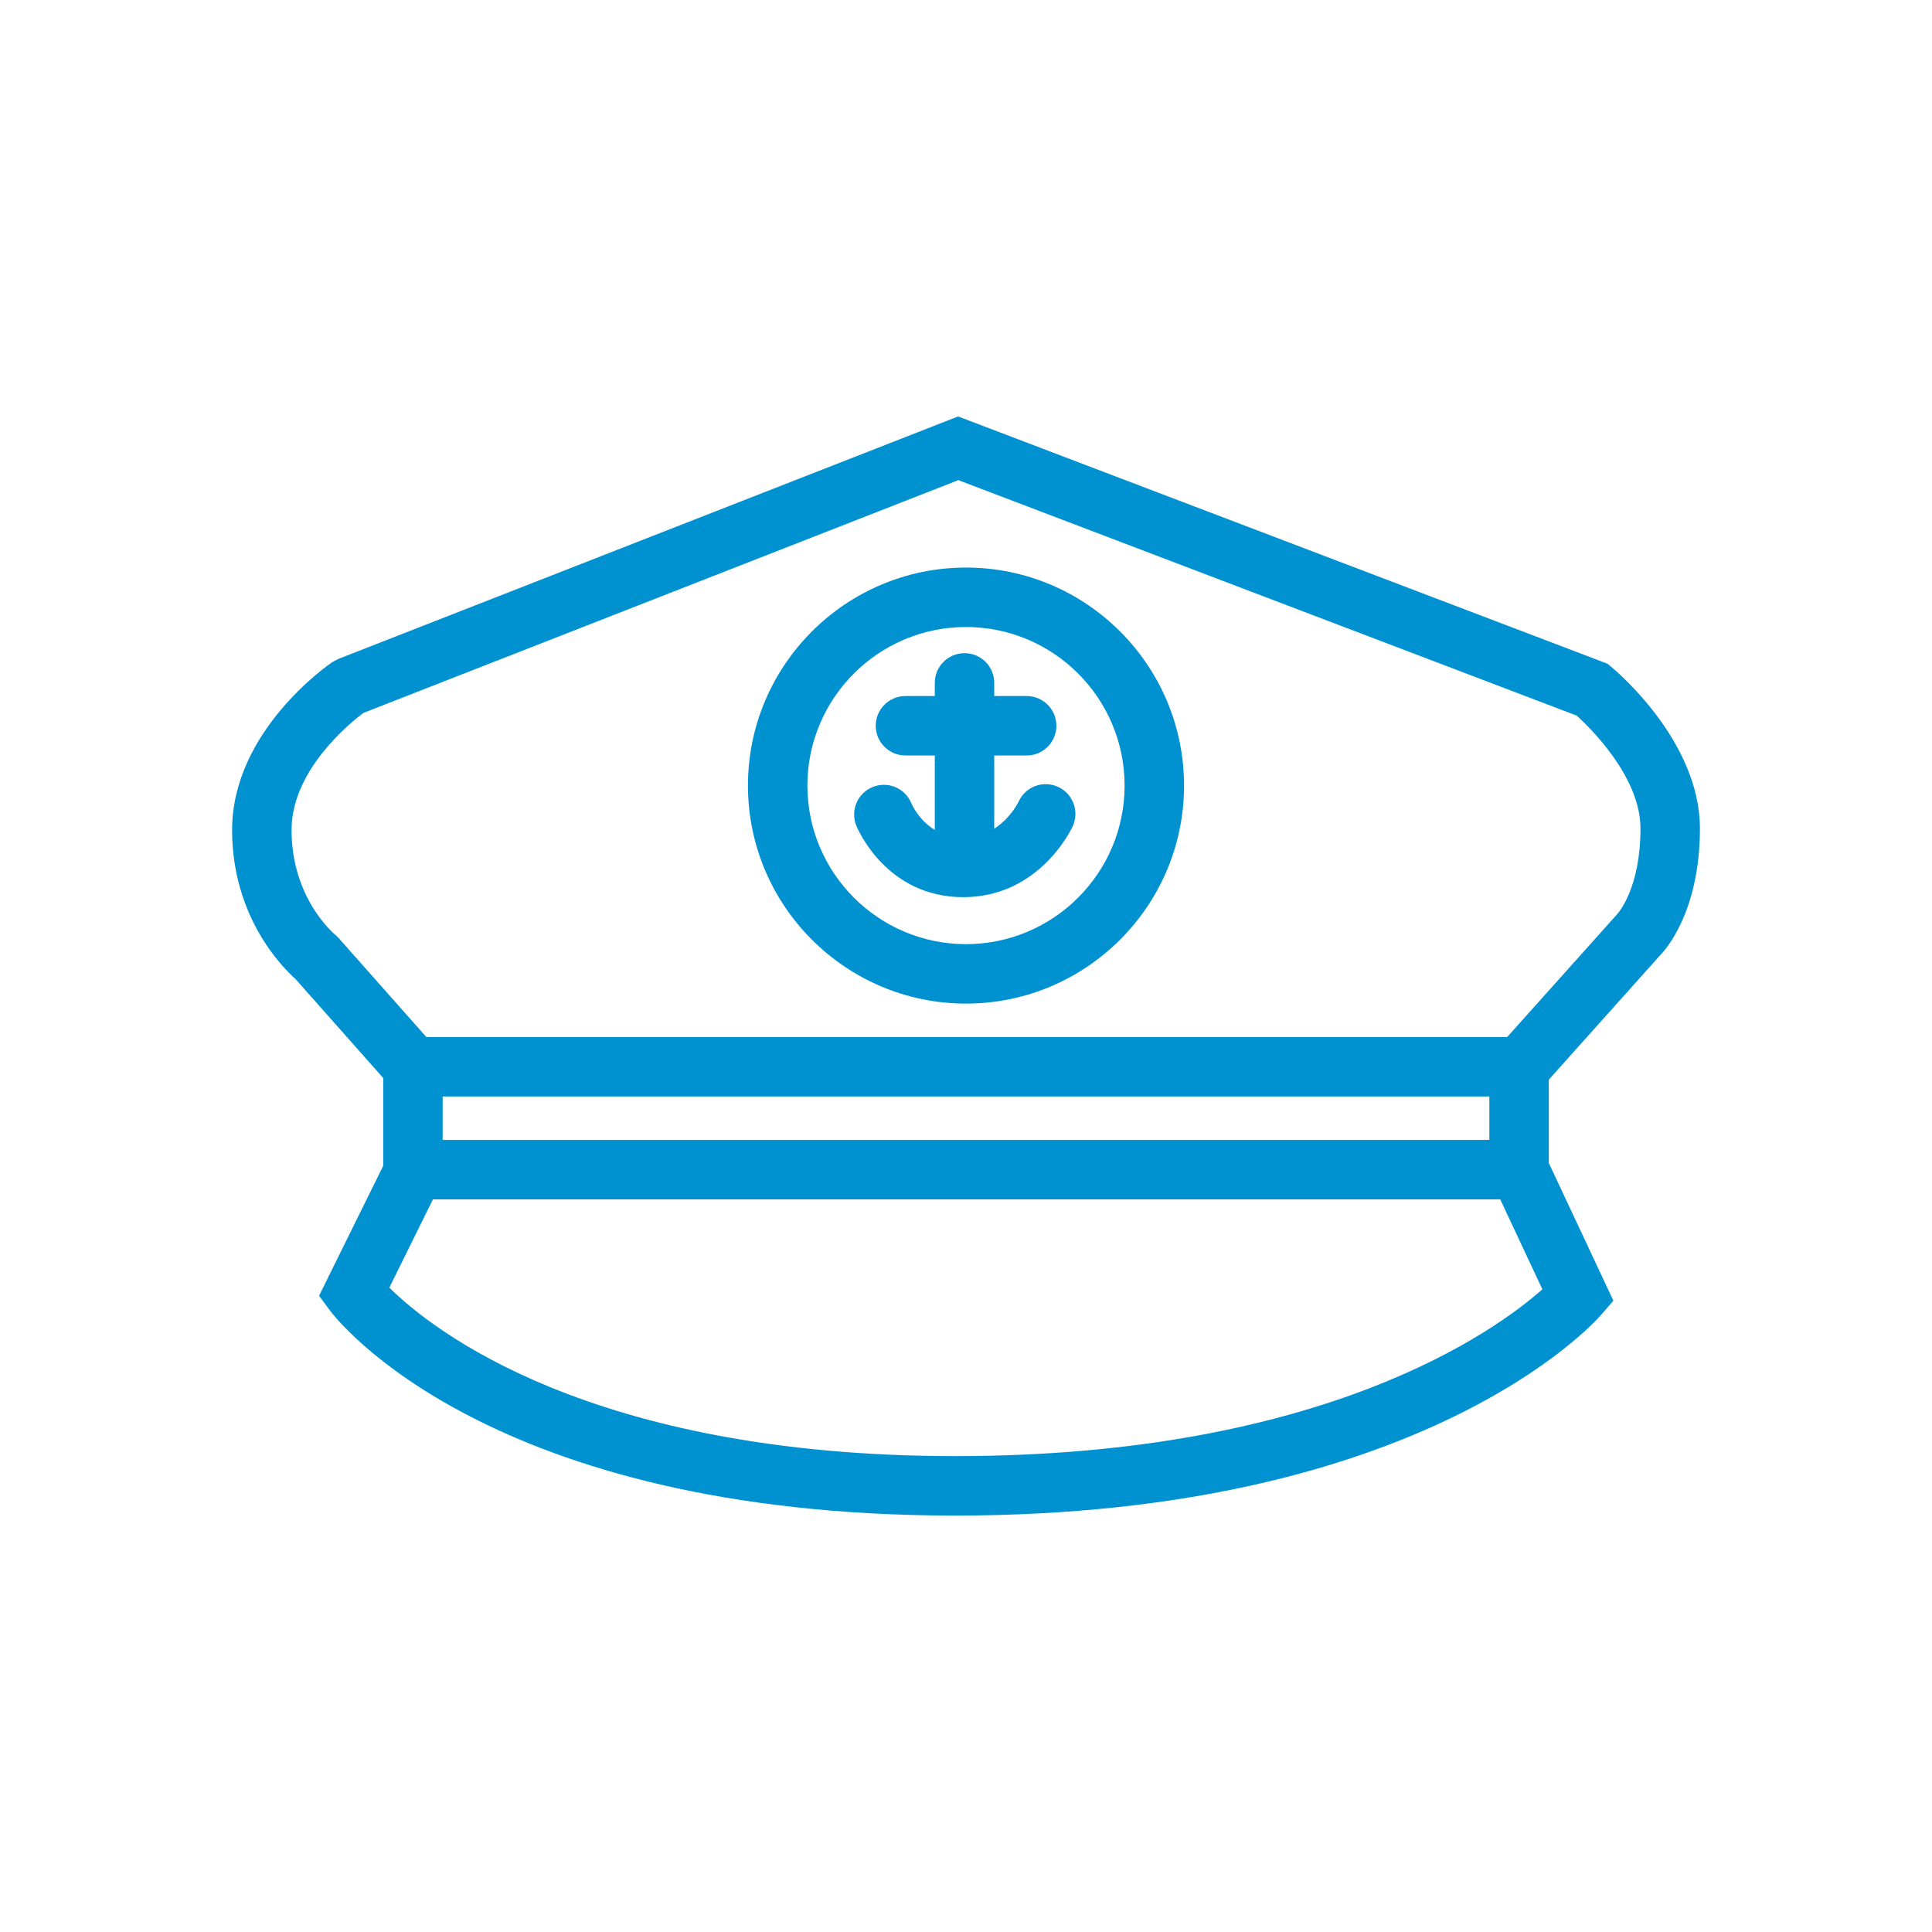
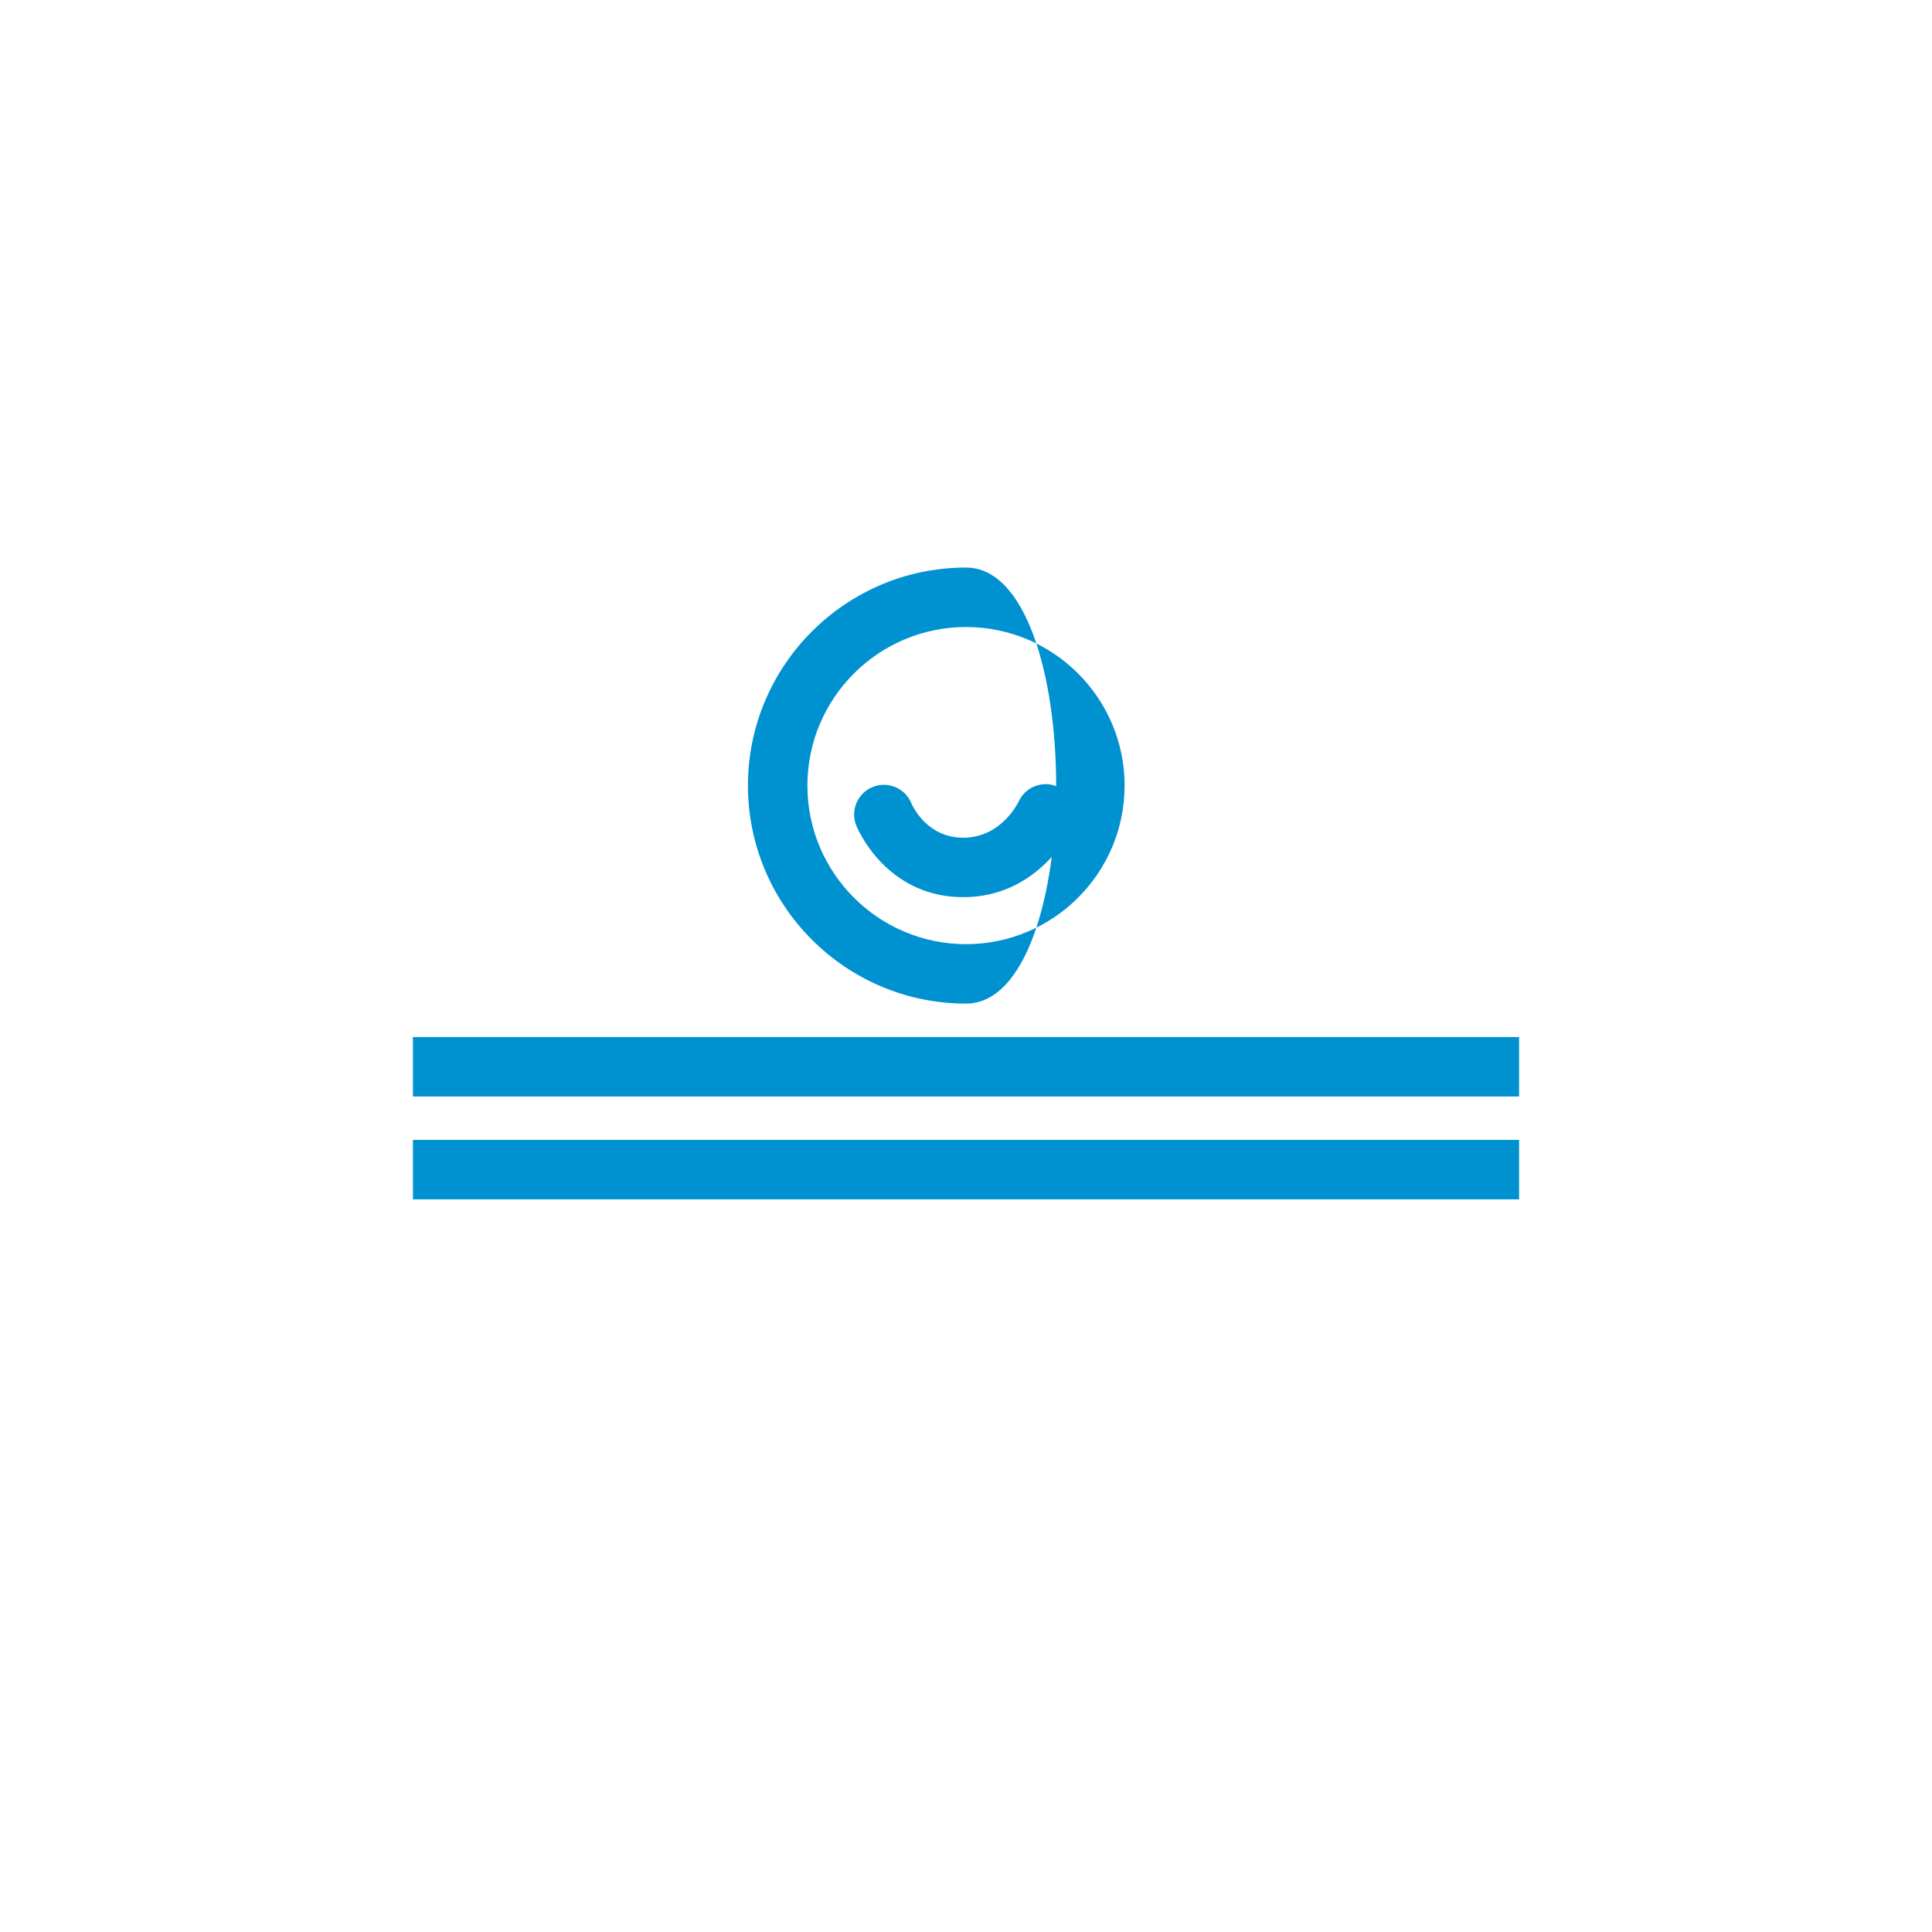
<svg xmlns="http://www.w3.org/2000/svg" version="1.1" id="Layer_1" x="0px" y="0px" width="65px" height="65px" viewBox="0 0 65 65" enable-background="new 0 0 65 65" xml:space="preserve">
  <g>
    <g>
-       <path fill="#0091D0" d="M32.133,50.989c-15.731,0-20.826-6.621-21.035-6.903l-0.364-0.49l2.159-4.374v-2.953l-2.953-3.333    c-0.4-0.354-2.131-2.054-2.131-5.012c0-3.322,3.236-5.557,3.374-5.65l0.197-0.104l20.854-8.159l21.846,8.319l0.126,0.103    c0.122,0.101,2.986,2.483,2.986,5.438c0,2.849-1.204,4.135-1.342,4.271l-3.742,4.182v2.804l2.173,4.633l-0.427,0.491    C53.614,44.526,47.818,50.989,32.133,50.989z M13.099,43.322c1.402,1.387,6.727,5.667,19.034,5.667    c12.414,0,18.193-4.223,19.759-5.612l-1.784-3.804v-4.013l4.29-4.792c0.055-0.059,0.794-0.892,0.794-2.897    c0-1.729-1.69-3.383-2.144-3.794l-20.805-7.923l-20.018,7.832C11.8,24.305,9.809,25.9,9.809,27.924    c0,2.282,1.406,3.473,1.466,3.522l0.117,0.112l3.501,3.952v4.178L13.099,43.322z" />
-     </g>
+       </g>
    <g>
      <g>
-         <path fill="#0091D0" d="M32.5,33.765c-4.045,0-7.336-3.29-7.336-7.335s3.291-7.335,7.336-7.335s7.336,3.29,7.336,7.335     S36.545,33.765,32.5,33.765z M32.5,21.095c-2.942,0-5.336,2.394-5.336,5.335c0,2.942,2.394,5.335,5.336,5.335     s5.336-2.393,5.336-5.335C37.836,23.488,35.442,21.095,32.5,21.095z" />
+         <path fill="#0091D0" d="M32.5,33.765c-4.045,0-7.336-3.29-7.336-7.335s3.291-7.335,7.336-7.335S36.545,33.765,32.5,33.765z M32.5,21.095c-2.942,0-5.336,2.394-5.336,5.335c0,2.942,2.394,5.335,5.336,5.335     s5.336-2.393,5.336-5.335C37.836,23.488,35.442,21.095,32.5,21.095z" />
      </g>
      <g>
-         <path fill="#0091D0" d="M32.45,30.163c-0.552,0-1-0.448-1-1v-6.188c0-0.553,0.448-1,1-1c0.553,0,1,0.447,1,1v6.188     C33.45,29.715,33.003,30.163,32.45,30.163z" />
-       </g>
+         </g>
      <g>
-         <path fill="#0091D0" d="M34.541,25.417h-4.078c-0.552,0-1-0.447-1-1c0-0.552,0.448-1,1-1h4.078c0.553,0,1,0.448,1,1     C35.541,24.97,35.094,25.417,34.541,25.417z" />
-       </g>
+         </g>
      <g>
        <path fill="#0091D0" d="M32.407,30.184c-2.593,0-3.557-2.306-3.597-2.404c-0.208-0.512,0.04-1.095,0.551-1.302     c0.51-0.207,1.088,0.036,1.299,0.543c0.054,0.125,0.541,1.163,1.747,1.163c1.293,0,1.859-1.205,1.865-1.217     c0.229-0.501,0.82-0.724,1.326-0.493c0.502,0.23,0.723,0.824,0.492,1.326C36.046,27.897,34.969,30.184,32.407,30.184z" />
      </g>
    </g>
    <g>
      <rect x="13.893" y="34.89" fill="#0091D0" width="37.215" height="2" />
    </g>
    <g>
      <rect x="13.893" y="38.351" fill="#0091D0" width="37.215" height="2" />
    </g>
  </g>
</svg>